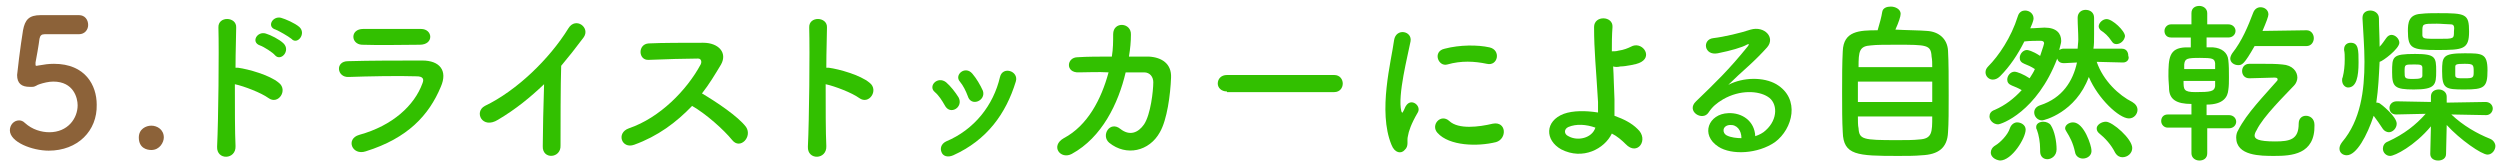
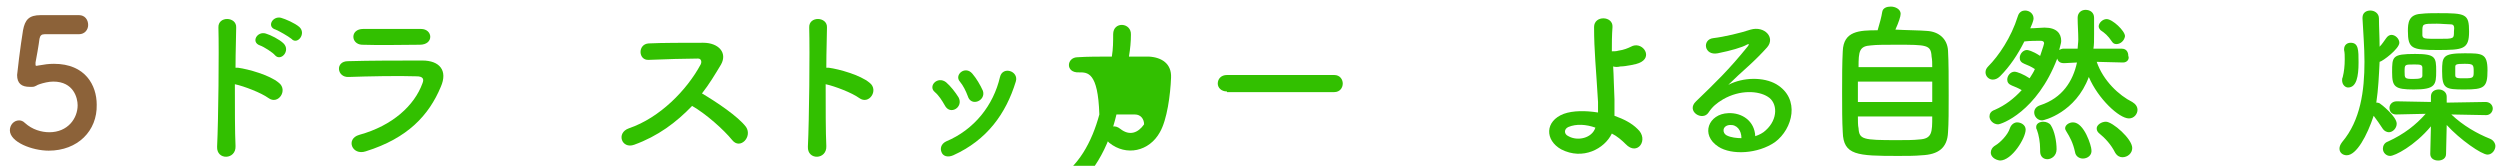
<svg xmlns="http://www.w3.org/2000/svg" version="1.1" x="0px" y="0px" width="380px" height="25.2px" viewBox="0 0 380 25.2" style="enable-background:new 0 0 380 25.2;" xml:space="preserve">
  <style type="text/css">
	.st0{fill:#754C24;}
	.st1{fill:#009245;}
	.st2{fill:#32C000;}
	.st3{fill:#FA9F00;}
	.st4{fill:none;stroke:#754C24;stroke-linecap:round;stroke-miterlimit:10;}
	.st5{fill:#FF0000;}
	.st6{fill:#FBB03B;}
	.st7{fill:url(#SVGID_1_);}
	.st8{fill:#8C6239;}
</style>
  <g id="レイヤー">
    <g>
      <path class="st8" d="M7.4,22.9c-2.5,0-5.9-1.3-5.9-3.1c0-0.8,0.6-1.5,1.4-1.5c0.3,0,0.6,0.1,0.9,0.4c1.1,1,2.5,1.4,3.7,1.4    c2.8,0,4.3-2.1,4.3-4.1c0-1.1-0.6-3.6-3.7-3.6c-0.7,0-1.5,0.2-2.1,0.4c-0.4,0.1-0.6,0.4-1.1,0.4c-0.1,0-0.3,0-0.4,0    c-1.2,0-1.9-0.5-1.9-1.8c0-0.2,0.5-4.4,0.9-6.8C3.8,3,4.4,2.3,6.2,2.3c0.1,0,0.1,0,0.2,0c0.8,0,1.2,0,5.6,0c0.9,0,1.4,0.7,1.4,1.5    c0,0.7-0.5,1.4-1.4,1.4c-0.8,0-4.4,0-5.2,0C6.3,5.2,6.1,5.4,6,5.9C5.9,6.8,5.5,9,5.4,9.5c0,0.1,0,0.1,0,0.2C5.4,10,5.4,10,5.6,10    c0.1,0,0.4-0.1,0.6-0.1c0.5-0.1,1.2-0.2,2-0.2c4.8,0,6.5,3.3,6.5,6.2C14.8,19.9,11.8,22.9,7.4,22.9z" />
-       <path class="st8" d="M23,22.8c-0.7,0-1.9-0.3-1.9-1.9c0-1.3,1.1-1.8,1.9-1.8c0.9,0,1.9,0.6,1.9,1.8C24.9,21.6,24.3,22.8,23,22.8z" />
      <g>
        <path class="st2" d="M35.8,22.2c0.1,2.1-2.9,2.2-2.8,0.1c0.2-4.2,0.3-14.4,0.2-18.1c-0.1-1.8,2.8-1.7,2.7,0     c0,1.3-0.1,3.5-0.1,6.1c0.1,0,0.3,0,0.4,0c1.5,0.2,4.8,1.1,6.2,2.3c1.4,1.1-0.1,3.4-1.6,2.3c-1.1-0.8-3.7-1.8-5.1-2.1     C35.7,16.3,35.7,20.1,35.8,22.2z M39.5,6.9c-1.4-0.5-0.4-2.2,0.9-1.8c0.7,0.2,2.1,0.9,2.7,1.5c1.1,1.1-0.4,2.8-1.3,1.8     C41.5,8,40.1,7.1,39.5,6.9z M41.9,4.5c-1.4-0.4-0.5-2.1,0.8-1.8c0.7,0.2,2.1,0.8,2.8,1.4c1.1,1-0.3,2.8-1.2,1.8     C43.8,5.5,42.4,4.7,41.9,4.5z" />
        <path class="st2" d="M55.6,23c-2.1,0.7-3.1-1.9-1-2.5c5.1-1.4,8.4-4.5,9.6-7.8c0.3-0.7,0.1-1.1-0.9-1.1c-2.7-0.1-7.5,0-10.3,0.1     c-1.8,0.1-2.1-2.4-0.1-2.4c3.4-0.1,7.7-0.1,11.3-0.1c2.6,0,3.9,1.5,2.8,4C65.2,17.5,62,21,55.6,23z M63.8,6.8c-2.4,0-6,0.1-8.8,0     c-1.7-0.1-1.8-2.4,0.2-2.4c2.5,0,6.1,0,8.8,0c0.9,0,1.4,0.6,1.4,1.2S64.9,6.8,63.8,6.8z" />
-         <path class="st2" d="M75.7,18.2c-2.4,1.5-3.7-1.2-2-2.1c4.8-2.3,9.8-7.1,12.7-11.8c1.1-1.8,3.4-0.1,2.3,1.4     c-1.2,1.6-2.3,3-3.4,4.3c-0.1,2.7-0.1,9.5-0.1,12.1c0.1,2-2.8,2.2-2.7,0.1c0-2.1,0.1-6.3,0.2-9.4C80.6,14.8,78.4,16.6,75.7,18.2z     " />
        <path class="st2" d="M96.4,22c-1.9,0.7-2.8-1.8-0.8-2.5c4.7-1.6,8.8-5.8,10.9-9.7c0.2-0.4,0.1-0.9-0.4-0.9     c-1.6,0-5.2,0.1-7.5,0.2c-1.6,0.1-1.7-2.4,0-2.5c1.9-0.1,5.7-0.1,8.3-0.1c2.3,0,3.7,1.5,2.7,3.3c-0.9,1.5-1.8,3-2.9,4.4     c2.2,1.3,5.5,3.5,6.7,5.1c1,1.5-0.9,3.5-2.1,2c-1.3-1.6-4-4-6.1-5.2C102.8,18.6,100,20.7,96.4,22z" />
        <path class="st2" d="M125.6,22.2c0.1,2.1-2.9,2.2-2.8,0.1c0.2-4.2,0.3-14.4,0.2-18.1c-0.1-1.8,2.8-1.7,2.7,0     c0,1.3-0.1,3.5-0.1,6.1c0.1,0,0.3,0,0.4,0c1.5,0.2,4.8,1.1,6.2,2.3c1.4,1.1-0.1,3.4-1.6,2.3c-1.1-0.8-3.7-1.8-5.1-2.1     C125.5,16.3,125.5,20.1,125.6,22.2z" />
        <path class="st2" d="M143.6,16c-0.4-0.7-0.9-1.5-1.5-2c-1.1-0.9,0.4-2.5,1.7-1.5c0.7,0.6,1.4,1.5,1.9,2.3     C146.5,16.3,144.4,17.6,143.6,16z M143.1,23.1c-0.2-0.5-0.1-1.2,0.7-1.6c4.3-1.8,7.2-5.5,8.2-9.8c0.4-1.7,2.9-0.9,2.4,0.7     c-1.5,4.9-4.4,8.9-9.5,11.2C144,24,143.3,23.7,143.1,23.1z M147.1,14.6c-0.3-0.8-0.7-1.6-1.2-2.2c-0.9-1,0.8-2.5,1.9-1.2     c0.6,0.7,1.2,1.7,1.6,2.6C149.9,15.3,147.6,16.3,147.1,14.6z" />
-         <path class="st2" d="M164,11c-2.1,0.1-1.9-2.3-0.2-2.3c1.5-0.1,3.3-0.1,5.2-0.1c0.2-1.2,0.2-2.3,0.2-3.4c0-2,2.8-1.8,2.7,0.1     c0,1-0.1,2.1-0.3,3.3c1.1,0,2.1,0,3,0c2,0.1,3.5,1.1,3.4,3.2c-0.1,2.6-0.6,6.4-1.7,8.3c-1.6,2.9-5.1,3.7-7.7,1.6     c-1.3-1.1,0.1-3.4,1.7-2.1c1.4,1.1,2.7,0.6,3.6-0.7c1-1.5,1.4-5.1,1.4-6.4c0-0.8-0.5-1.5-1.4-1.5c-0.8,0-1.8,0-2.8,0     c-1.1,4.7-3.6,9.9-8.2,12.4c-1.7,0.9-3.3-1.2-1.2-2.4c3.6-1.9,5.7-5.9,6.8-10C166.9,10.9,165.3,11,164,11z" />
+         <path class="st2" d="M164,11c-2.1,0.1-1.9-2.3-0.2-2.3c1.5-0.1,3.3-0.1,5.2-0.1c0.2-1.2,0.2-2.3,0.2-3.4c0-2,2.8-1.8,2.7,0.1     c0,1-0.1,2.1-0.3,3.3c1.1,0,2.1,0,3,0c2,0.1,3.5,1.1,3.4,3.2c-0.1,2.6-0.6,6.4-1.7,8.3c-1.6,2.9-5.1,3.7-7.7,1.6     c-1.3-1.1,0.1-3.4,1.7-2.1c1.4,1.1,2.7,0.6,3.6-0.7c0-0.8-0.5-1.5-1.4-1.5c-0.8,0-1.8,0-2.8,0     c-1.1,4.7-3.6,9.9-8.2,12.4c-1.7,0.9-3.3-1.2-1.2-2.4c3.6-1.9,5.7-5.9,6.8-10C166.9,10.9,165.3,11,164,11z" />
        <path class="st2" d="M186.5,13.9c-0.9,0-1.4-0.6-1.4-1.2c0-0.7,0.5-1.3,1.4-1.3h16.3c0.9,0,1.3,0.7,1.3,1.3     c0,0.6-0.4,1.3-1.3,1.3H186.5z" />
-         <path class="st2" d="M211.5,22c-2.1-5.1,0-12.8,0.4-15.9c0.3-1.9,2.8-1.4,2.5,0.2c-0.4,2.1-2,8.2-1.4,10.6c0.1,0.3,0.2,0.3,0.3,0     c0.1-0.1,0.3-0.7,0.4-0.8c0.8-1.3,2.4,0,1.8,1c-1,1.7-1.4,2.9-1.5,3.6c-0.2,0.7,0.2,1.5-0.5,2.1C213,23.4,212,23.3,211.5,22z      M218.5,20.2c-1.1-1.2,0.5-3,1.8-1.8c1.4,1.3,4.5,0.9,6.6,0.4c2.1-0.4,2.2,2.3,0.5,2.8C224.6,22.3,220.3,22.2,218.5,20.2z      M220,9.8c-1.4,0.4-2.3-2-0.4-2.4c2.3-0.6,5-0.6,6.8-0.2c1.8,0.4,1.3,2.9-0.4,2.5C224.1,9.3,222.1,9.2,220,9.8z" />
        <path class="st2" d="M237.3,22.7c-2.5-1.4-2.5-4.3,0.4-5.4c1.4-0.5,3.3-0.5,5.2-0.2c0-0.6,0-1.1,0-1.6c-0.3-5.2-0.6-7.7-0.6-11.4     c0-1.8,2.9-1.7,2.8,0c-0.1,1.3-0.1,2.5-0.1,3.7c0.3,0,0.7,0,1-0.1c0.8-0.1,1.5-0.4,1.9-0.6c1.6-0.9,3.3,1.3,1.6,2.3     c-0.5,0.3-1.1,0.4-1.6,0.5c-0.6,0.1-1.1,0.2-1.6,0.2c-0.4,0.1-0.8,0.1-1.1,0c0.1,1.5,0.1,3.1,0.2,5c0,0.6,0,1.6,0,2.5     c1.4,0.5,2.6,1.1,3.5,2c1.8,1.6,0,4.2-1.8,2.3c-0.6-0.6-1.3-1.2-2.1-1.6C243.9,22.6,240.6,24.4,237.3,22.7z M238.4,19.3     c-0.7,0.3-0.7,1.1,0,1.4c1.4,0.8,3.6,0.3,4.1-1.3C241.1,18.9,239.6,18.8,238.4,19.3z" />
        <path class="st2" d="M268.4,19.8c1.9-1.7,1.8-4.2,0.3-5.1c-1.4-0.9-4.2-1.1-6.8,0.4c-1,0.6-1.6,1.1-2.2,2     c-0.9,1.4-3.5-0.2-1.9-1.7c2.9-2.8,5-4.8,7.9-8.4c0.3-0.4,0-0.3-0.2-0.2c-0.7,0.4-2.4,0.9-4.4,1.3c-2.1,0.4-2.4-2.1-0.7-2.3     c1.7-0.2,4.2-0.8,5.7-1.3c2.1-0.6,3.8,1.2,2.5,2.7c-0.8,0.9-1.9,2-2.9,2.9s-2.1,1.9-3,2.8c2.3-1.2,5.4-1.2,7.3-0.1     c3.7,2.2,2.5,6.8-0.2,8.8c-2.6,1.8-6.6,2-8.6,0.7c-2.8-1.8-1.5-5,1.5-5.1c2.1-0.1,4,1.2,4.1,3.5C267.4,20.5,268,20.2,268.4,19.8z      M262.9,19c-1.1,0.1-1.2,1.2-0.4,1.6c0.6,0.3,1.5,0.4,2.2,0.4C264.7,19.8,264,18.9,262.9,19z" />
        <path class="st2" d="M292.9,4.7c1.8,0.1,3.1,1.2,3.2,3c0.1,1.7,0.1,4.3,0.1,6.8c0,2.2,0,4.3-0.1,5.6c-0.1,2.4-1.5,3.4-4,3.5     c-1,0.1-2.3,0.1-3.6,0.1c-6.2,0-8.3-0.1-8.4-3.6c-0.1-1.6-0.1-3.8-0.1-6c0-2.3,0-4.5,0.1-6.3c0.1-3.1,2.5-3.2,5.3-3.2     c0.3-1,0.6-2.1,0.7-2.8c0.1-0.6,0.7-0.8,1.3-0.8c0.7,0,1.5,0.4,1.5,1.1c0,0.4-0.3,1.3-0.8,2.4C289.9,4.6,291.8,4.6,292.9,4.7z      M293.7,12.4h-11.3v3.1h11.3V12.4z M293.7,10.2c0-0.6,0-1.1-0.1-1.6c-0.1-1.8-0.7-1.8-5.4-1.8c-1.5,0-3,0-3.8,0.1     c-1.8,0.1-1.9,0.9-1.9,3.3H293.7z M282.4,17.7c0,0.7,0,1.4,0.1,1.8c0.1,1.7,0.7,1.8,5.8,1.8c1.3,0,2.6,0,3.4-0.1     c2-0.1,2-1.1,2-3.5H282.4z" />
        <path class="st2" d="M322.7,9.5l-4-0.1c1,2.9,3.4,5.1,5.4,6.1c0.5,0.3,0.8,0.7,0.8,1.2c0,0.6-0.5,1.3-1.3,1.3     c-1.5,0-4.7-3-6.1-6.3c-2,5.4-6.8,6.6-7.1,6.6c-0.7,0-1.2-0.6-1.2-1.2c0-0.5,0.3-0.9,0.9-1.1c3.4-1.1,5-3.7,5.6-6.5l-1.9,0.1     c0,0-0.1,0-0.1,0c-0.6,0-0.9-0.3-1-0.7c-3.1,8.1-8.5,10-9,10c-0.7,0-1.3-0.6-1.3-1.2c0-0.4,0.2-0.8,0.8-1c1.6-0.7,2.9-1.7,4.1-3     c-0.5-0.3-1-0.5-1.5-0.7c-0.5-0.2-0.7-0.5-0.7-0.9c0-0.6,0.5-1.2,1.1-1.2c0.4,0,1.4,0.4,2.3,1c0.3-0.5,0.6-0.9,0.8-1.4     c-0.6-0.4-1.1-0.6-1.6-0.8c-0.5-0.2-0.7-0.5-0.7-0.9c0-0.6,0.5-1.2,1.1-1.2c0.1,0,0.8,0.1,2,0.9c0.5-1.5,0.6-1.8,0.6-1.9     c0-0.4-0.4-0.4-0.6-0.4c-0.6,0-1.5,0-2.4,0.1c-1,2-2.2,3.8-3.7,5.3c-0.4,0.4-0.8,0.5-1.1,0.5c-0.6,0-1.1-0.5-1.1-1.1     c0-0.3,0.1-0.6,0.4-0.9c1.6-1.6,3.5-4.4,4.5-7.6c0.2-0.7,0.7-0.9,1.1-0.9c0.7,0,1.3,0.5,1.3,1.2c0,0.1,0,0.4-0.5,1.5     c0.8,0,1.6-0.1,2.1-0.1c0,0,0.1,0,0.1,0c1.8,0,2.5,0.9,2.5,2c0,0.2,0,0.3-0.3,1.4c0.2-0.1,0.4-0.2,0.6-0.2h2.2     c0-0.4,0.1-0.9,0.1-1.4c0-1.1-0.1-2.2-0.1-3.3v0c0-0.8,0.6-1.2,1.2-1.2c0.7,0,1.3,0.4,1.3,1.2c0,1,0,1.8,0,2.4     c0,1.1,0,1.7-0.1,2.3h4.3c0.7,0,1,0.5,1,1.1C323.7,8.9,323.4,9.5,322.7,9.5L322.7,9.5z M302.6,23.2c0-0.4,0.2-0.8,0.7-1.1     c0.7-0.4,1.9-1.6,2.2-2.6c0.2-0.6,0.7-0.9,1.1-0.9c0.6,0,1.3,0.4,1.3,1.1c0,1.3-2.1,4.7-3.9,4.7     C303.2,24.3,302.6,23.8,302.6,23.2z M311.2,24.2c-0.6,0-1.1-0.4-1.1-1.2c0,0,0,0,0-0.1c0-0.1,0-0.2,0-0.2c0-1.1-0.2-2.2-0.5-3     c-0.1-0.1-0.1-0.3-0.1-0.4c0-0.5,0.5-0.8,1.1-0.8c0.4,0,0.9,0.2,1.1,0.5c0.6,0.9,0.9,2.5,0.9,3.7     C312.6,23.7,311.8,24.2,311.2,24.2z M316.6,24.1c-0.5,0-1.1-0.3-1.2-1c-0.3-1.4-0.8-2.3-1.3-3.1c-0.1-0.2-0.2-0.3-0.2-0.5     c0-0.5,0.6-0.9,1.2-0.9c1.7,0,2.8,3.6,2.8,4.2C318,23.6,317.3,24.1,316.6,24.1z M322.6,23.9c-0.4,0-0.8-0.2-1.1-0.7     c-0.6-1.2-1.5-2.2-2.5-3c-0.2-0.2-0.3-0.4-0.3-0.7c0-0.5,0.7-1,1.4-1c1,0,4,2.6,4,4C324.1,23.3,323.4,23.9,322.6,23.9z      M321.7,6.7c-0.3,0-0.5-0.1-0.7-0.4c-0.6-0.9-1.1-1.3-1.7-1.7c-0.2-0.2-0.3-0.4-0.3-0.6c0-0.5,0.6-1.1,1.2-1.1     c0.9,0,2.8,1.8,2.8,2.6C322.9,6.2,322.3,6.7,321.7,6.7z" />
-         <path class="st2" d="M335.5,19.4l0,3.9c0,0.8-0.6,1.1-1.2,1.1c-0.6,0-1.2-0.4-1.2-1.1l0-3.9h-3.6c-0.6,0-1-0.5-1-1     c0-0.5,0.3-1,1-1h3.6v-1.6c-2.3,0-3.3-0.7-3.4-2.2c0-0.6-0.1-1.3-0.1-2c0-2.8,0.1-4.3,2.6-4.4c0.2,0,0.5,0,0.8,0V5.7H330     c-0.7,0-1-0.5-1-1c0-0.5,0.4-1,1-1h3.1V2c0-0.8,0.6-1.1,1.2-1.1c0.6,0,1.2,0.4,1.2,1.1v1.7h3.2c0.7,0,1.1,0.5,1.1,1     c0,0.5-0.4,1-1.1,1h-3.3v1.5c0.4,0,0.8,0,1,0c1.3,0.1,2.2,0.8,2.3,1.9c0.1,0.8,0.1,1.7,0.1,2.7c0,0.6,0,1.3-0.1,1.9     c-0.1,1-0.7,2.2-3.3,2.2v1.6h3.4c0.7,0,1.1,0.5,1.1,1c0,0.5-0.4,1-1.1,1H335.5z M336.7,10.5c0-0.3,0-0.6,0-0.9     c-0.1-0.7-0.4-0.8-2.3-0.8c-2,0-2.3,0.1-2.4,1c0,0.2,0,0.4,0,0.7H336.7z M331.9,12.3c0,1.3,0,1.7,1.8,1.7c2.3,0,2.9-0.1,3-0.9     c0-0.2,0-0.5,0-0.8H331.9z M342.7,7c-1.6,2.8-1.9,2.9-2.5,2.9S339,9.5,339,8.9c0-0.2,0.1-0.5,0.3-0.8c1.5-1.9,2.4-4.1,3.2-6.2     c0.2-0.5,0.6-0.8,1.1-0.8c0.6,0,1.2,0.4,1.2,1.1c0,0.3-0.3,1.1-0.9,2.5l6.7-0.1h0c0.7,0,1.1,0.6,1.1,1.2c0,0.6-0.4,1.2-1.1,1.2     H342.7z M345.7,23.7c-2.1,0-5.8,0-5.8-2.8c0-0.4,0.1-0.8,0.3-1.1c1.3-2.6,4-5.3,5.9-7.5c0.1-0.1,0.1-0.2,0.1-0.2     c0-0.2-0.1-0.3-0.4-0.3c-0.1,0-0.2,0-0.3,0c-1,0-2.5,0.1-3.6,0.1c-0.7,0-1.1-0.5-1.1-1.1s0.4-1.1,1.1-1.1c0.6,0,1.3,0,2,0     c1,0,2.1,0,3,0.1c1.6,0.1,2.3,1.1,2.3,2c0,0.4-0.2,0.9-0.5,1.2c-1.4,1.5-4.7,4.7-5.7,6.8c-0.2,0.3-0.3,0.6-0.3,0.8     c0,0.5,0.5,0.9,3.1,0.9c2.3,0,3.6-0.3,3.6-2.7c0-0.8,0.5-1.2,1.1-1.2c0.6,0,1.3,0.4,1.3,1.4C351.9,23.5,348.3,23.7,345.7,23.7z" />
        <path class="st2" d="M356.7,23.6c-0.6,0-1.1-0.4-1.1-1c0-0.3,0.1-0.6,0.4-1c2.8-3.3,3.4-7.8,3.4-12.2c0-2.3-0.2-4.5-0.3-6.6     c0,0,0-0.1,0-0.1c0-0.8,0.6-1.1,1.2-1.1c0.6,0,1.3,0.4,1.3,1.2c0,1.3,0.1,2.8,0.1,4.3c0.4-0.4,0.7-0.9,1-1.3     c0.2-0.3,0.5-0.5,0.8-0.5c0.6,0,1.2,0.6,1.2,1.2c0,0.9-2.5,2.8-3,2.9c-0.1,2.1-0.2,4.2-0.5,6.2c0.2,0,0.3,0,0.5,0.1     c0.2,0.1,2.6,2,2.6,3.1c0,0.7-0.6,1.3-1.2,1.3c-0.3,0-0.7-0.2-0.9-0.5c-0.4-0.6-1-1.5-1.4-2C359.8,20.6,358.2,23.6,356.7,23.6z      M356,12.2c0-0.2,0-0.3,0.1-0.5c0.2-0.8,0.3-1.7,0.3-2.7c0-0.5,0-1-0.1-1.4c0,0,0-0.1,0-0.1c0-0.7,0.5-1,1-1c1.2,0,1.2,1.1,1.2,3     c0,2.1-0.3,3.8-1.6,3.8C356.5,13.3,356,12.9,356,12.2z M371.8,23.4c0,0.7-0.6,1-1.2,1c-0.6,0-1.2-0.3-1.2-1v0l0.1-4.2     c-2.5,3-5.5,4.5-6.2,4.5c-0.6,0-1.1-0.5-1.1-1.1c0-0.4,0.2-0.9,0.8-1.1c2.4-1.1,4.2-2.5,5.7-4.2l-4.5,0.1h0c-0.7,0-1-0.5-1-1     c0-0.5,0.4-1,1.1-1l5.2,0.1l0-0.8c0-1.1,1.1-1.1,1.2-1.1c0.6,0,1.2,0.4,1.2,1.1c0,0,0,0,0,0.1l0,0.8l5.9-0.1c0.7,0,1.1,0.5,1.1,1     c0,0.5-0.4,1-1,1h0l-5.3-0.1c1.8,1.7,3.9,2.9,5.9,3.7c0.5,0.2,0.8,0.7,0.8,1.1c0,0.6-0.5,1.3-1.2,1.3c-0.9,0-4.2-2.3-6.2-4.5     L371.8,23.4L371.8,23.4z M366.9,13.6c-2.9,0-3.3-0.4-3.3-2.6c0-2.4,0-2.8,3.5-2.8c3.1,0,3.2,0.5,3.2,2.6     C370.3,12.9,370.2,13.6,366.9,13.6z M368.2,10.9c0-0.2,0-0.4,0-0.6c0-0.5-0.4-0.5-1.3-0.5c-1.4,0-1.4,0-1.4,1.1     c0,1,0,1.1,1.3,1.1c1,0,1.4-0.1,1.4-0.5C368.2,11.3,368.2,11.1,368.2,10.9z M370.5,7.6c-3.9,0-4.5-0.2-4.5-2.9     c0-1.2,0.1-2.5,2-2.6c0.8-0.1,1.7-0.1,2.6-0.1c4.2,0,4.7,0.1,4.7,2.8C375.3,7.5,374.4,7.6,370.5,7.6z M372.5,3.7     c-0.6,0-1.4-0.1-2.1-0.1c-2.2,0-2.2,0-2.2,1.2c0,0.2,0,0.4,0,0.6c0.1,0.5,0.3,0.5,2.5,0.5c2.3,0,2.3,0,2.3-1.1     C373.1,4,373,3.7,372.5,3.7z M374.6,13.6c-2.9,0-3.4-0.1-3.4-2.8c0-2.2,0.1-2.7,3.4-2.7c2.7,0,3.5,0,3.5,2.6     C378.1,13.3,377.6,13.6,374.6,13.6z M374.6,9.7c-1.3,0-1.4,0.1-1.4,0.5c0,0.2,0,0.4,0,0.6s0,0.4,0,0.6c0,0.5,0.3,0.5,1.4,0.5     c1.4,0,1.4-0.1,1.4-1.1C376,9.8,375.9,9.7,374.6,9.7z" />
      </g>
    </g>
  </g>
  <g id="コピー用">
</g>
  <g id="説明">
</g>
</svg>